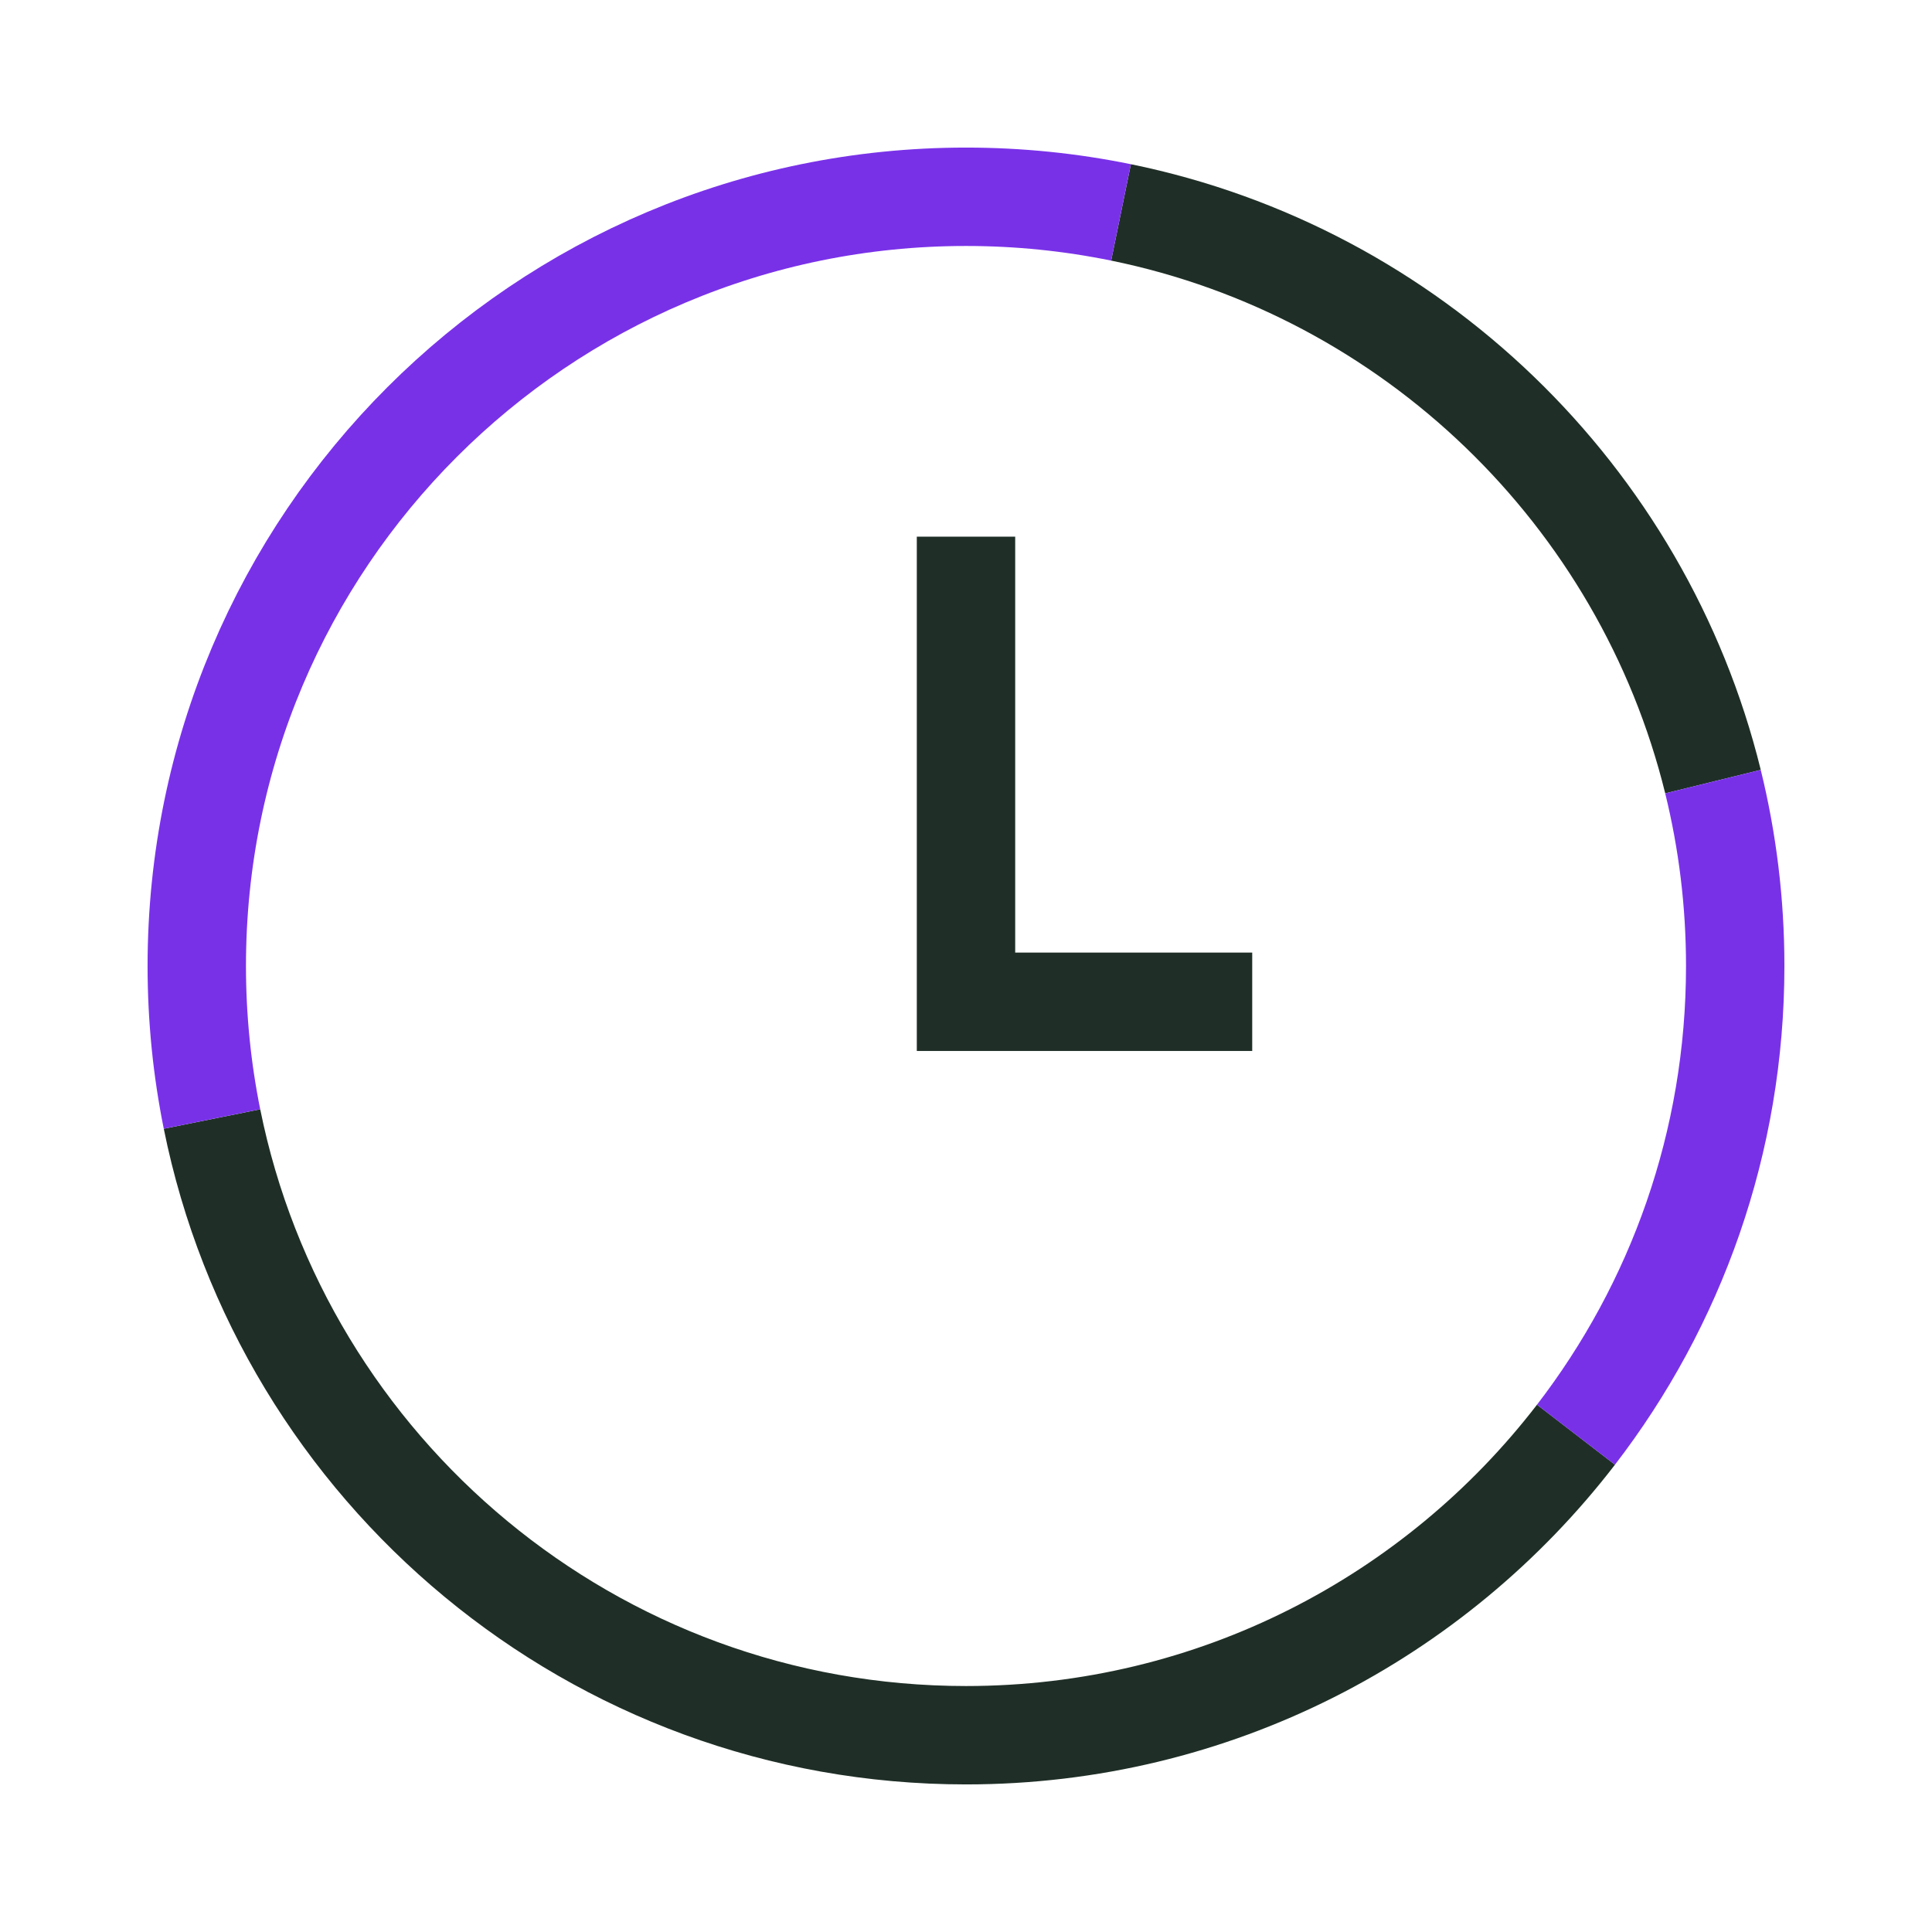
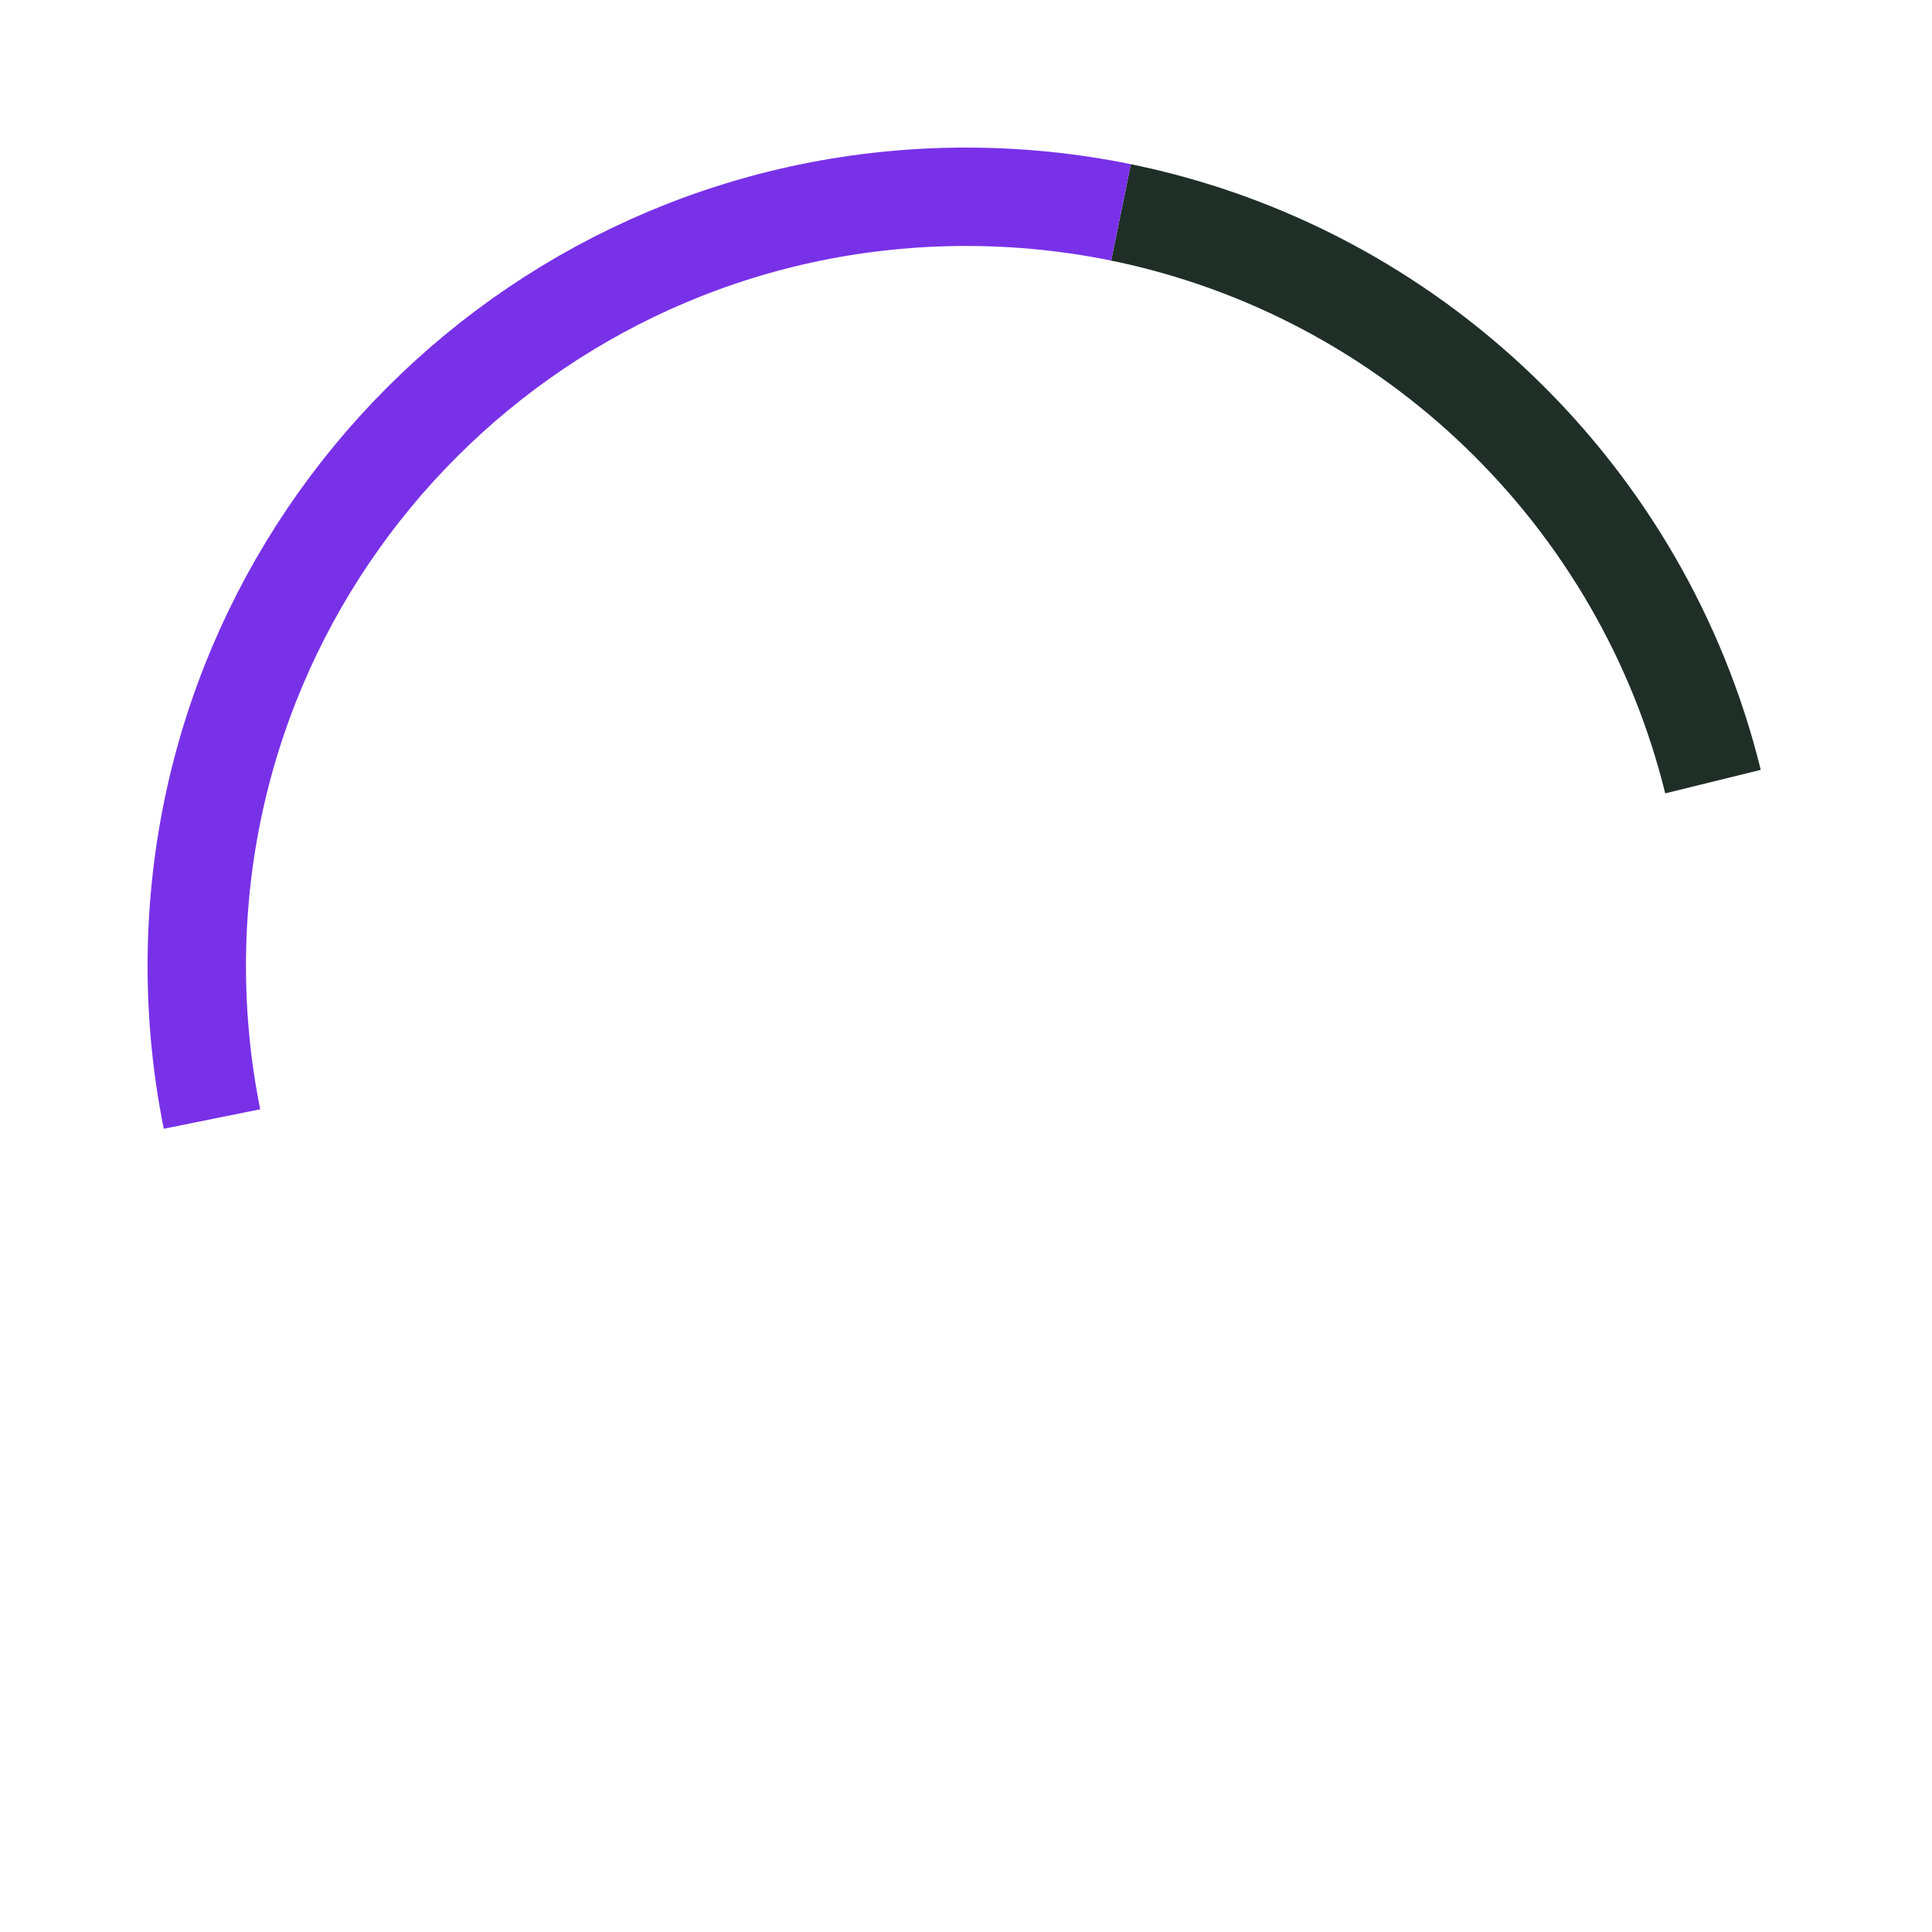
<svg xmlns="http://www.w3.org/2000/svg" id="Ebene_1" viewBox="0 0 216 216">
  <defs>
    <style>.cls-1 {
        stroke: #7931e8;
      }

      .cls-1, .cls-2, .cls-3 {
        fill: none;
      }

      .cls-1, .cls-3 {
        stroke-width: 11px;
      }

      .cls-3 {
        stroke: #1f2f27;
      }</style>
  </defs>
  <g id="arbeitszeiten">
-     <rect class="cls-2" width="216" height="216" />
-     <polyline class="cls-3" points="108 60 108 112 140 112" />
-     <path class="cls-3" d="M176.198,160.401c-15.723,20.433-40.423,33.599-68.198,33.599-41.639,0-76.366-29.592-84.298-68.892" />
    <path class="cls-3" d="M125.332,23.747c32.488,6.648,58.304,31.616,66.182,63.638" />
-     <path class="cls-1" d="M191.513,87.386c1.625,6.604,2.486,13.509,2.486,20.614,0,19.721-6.638,37.893-17.802,52.401" />
    <path class="cls-1" d="M23.702,125.108c-1.116-5.529-1.702-11.25-1.702-17.108,0-47.496,38.504-86,86-86,5.937,0,11.734.602,17.332,1.747" />
  </g>
</svg>